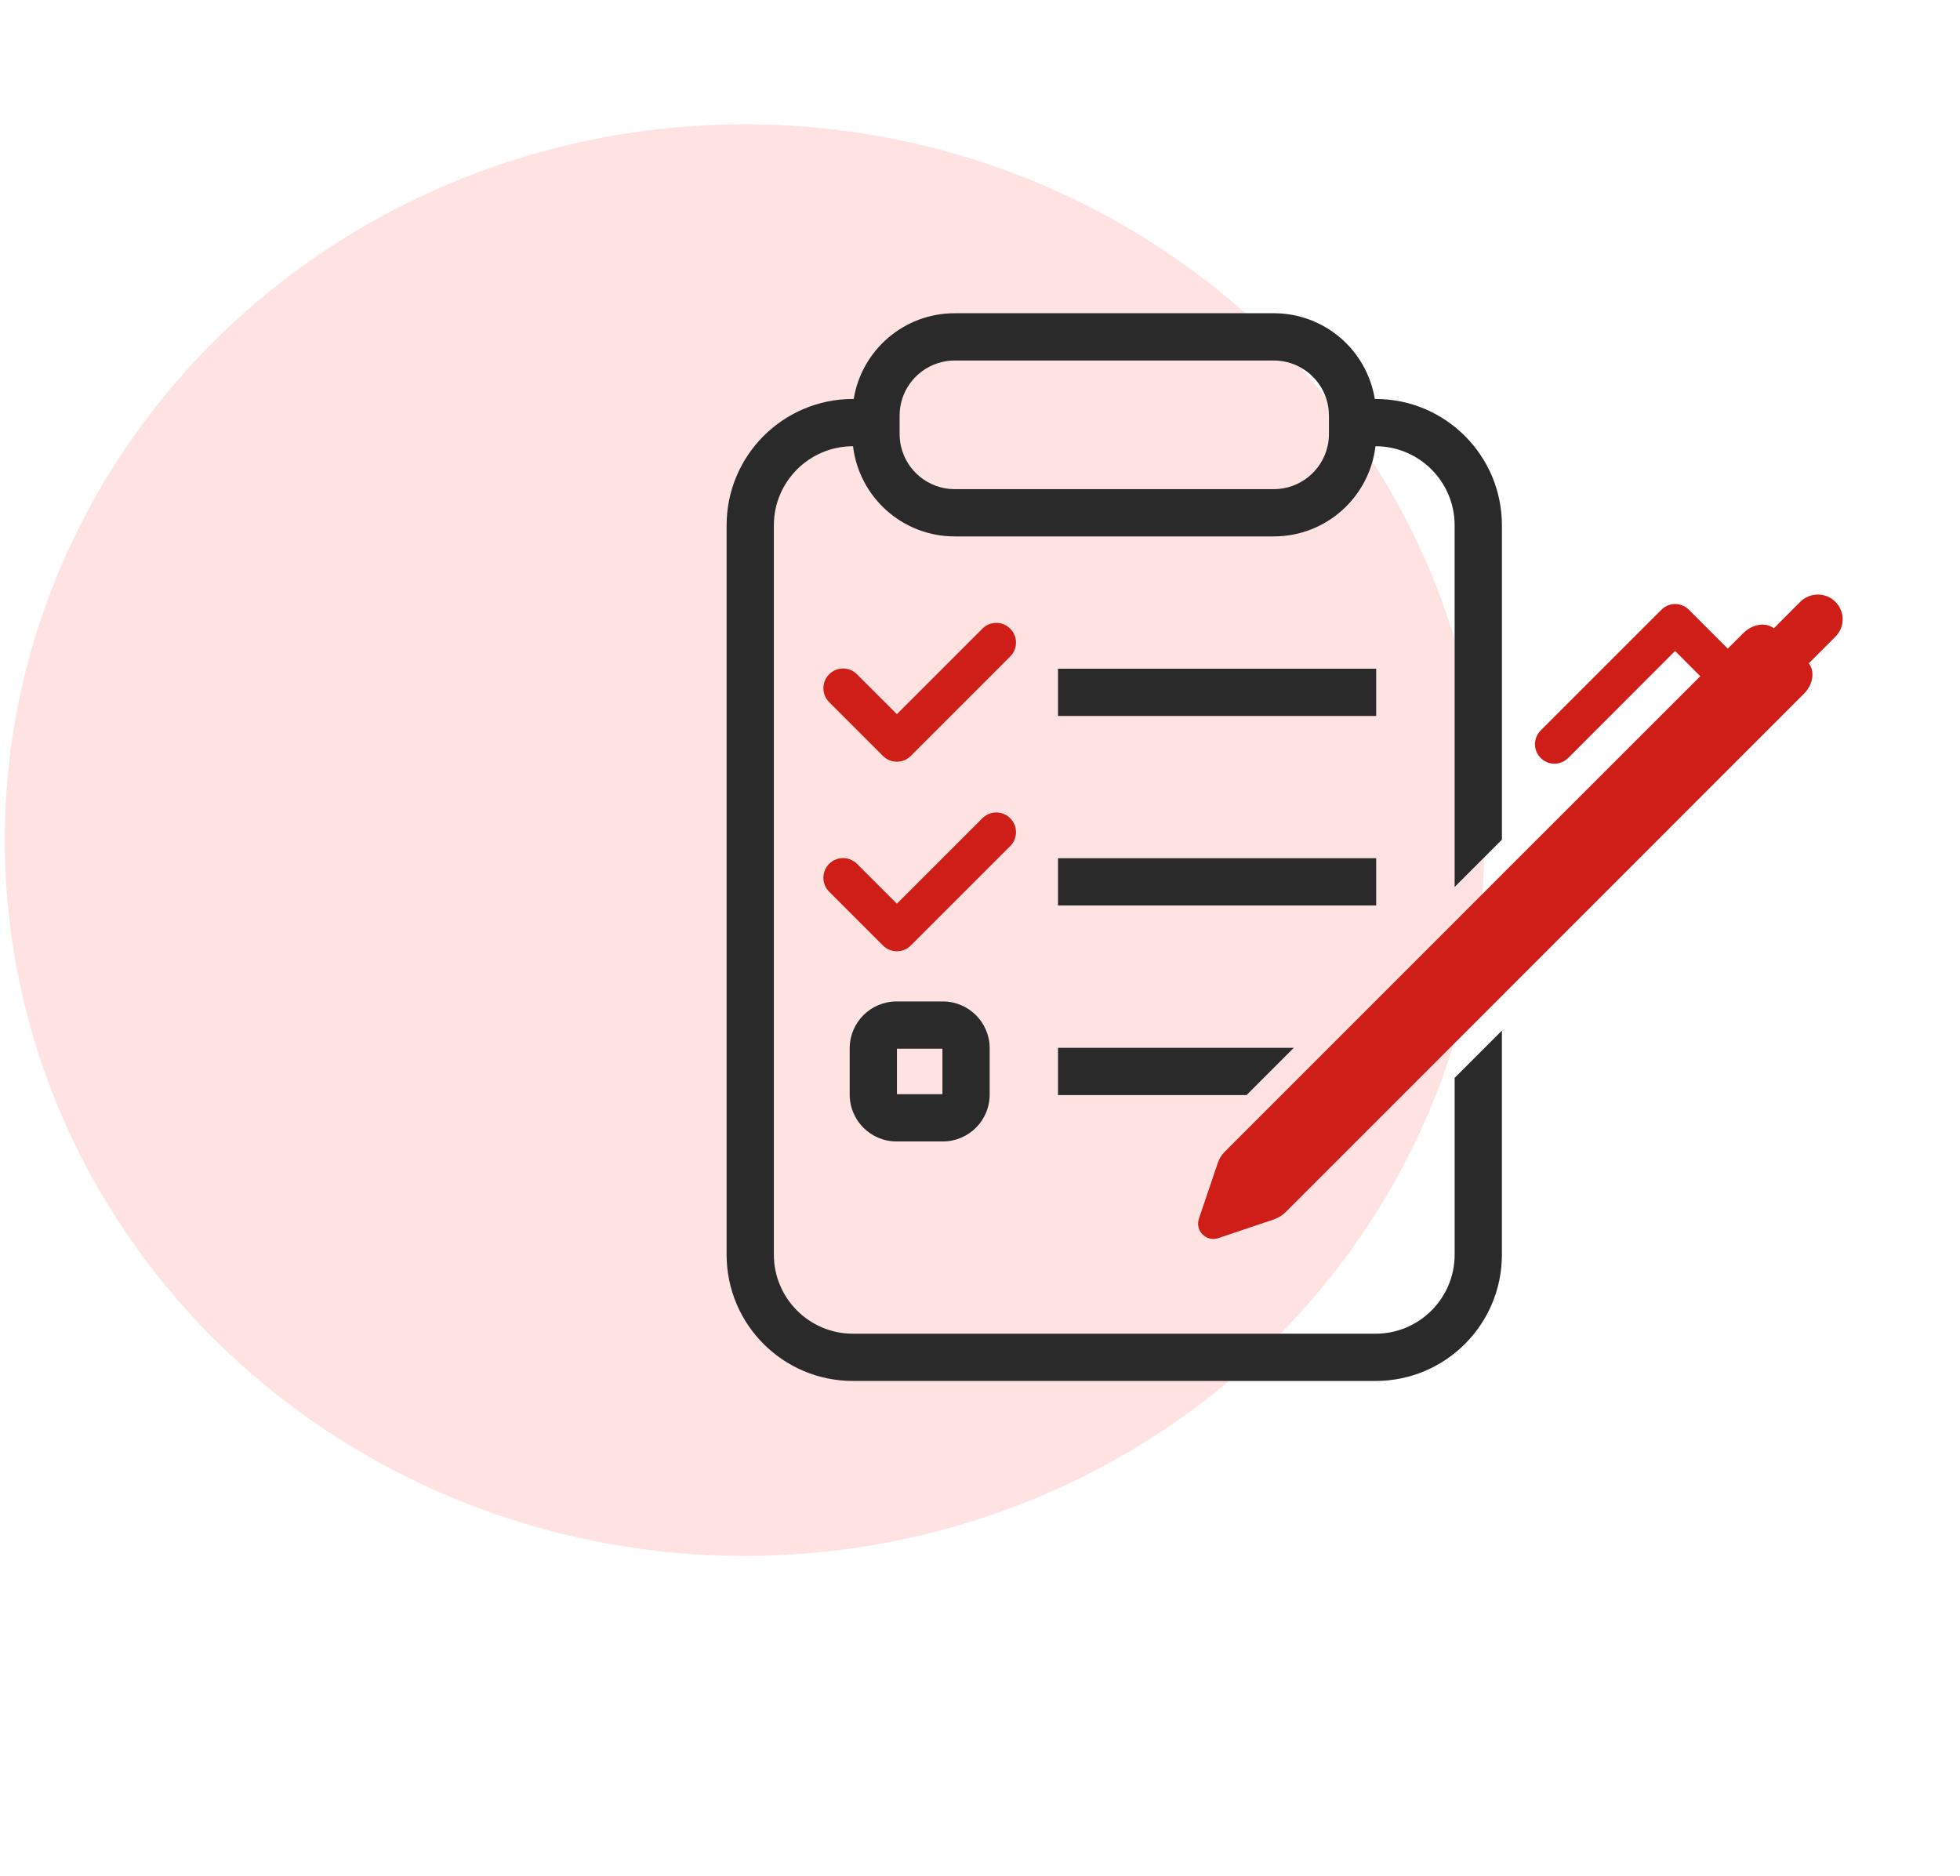
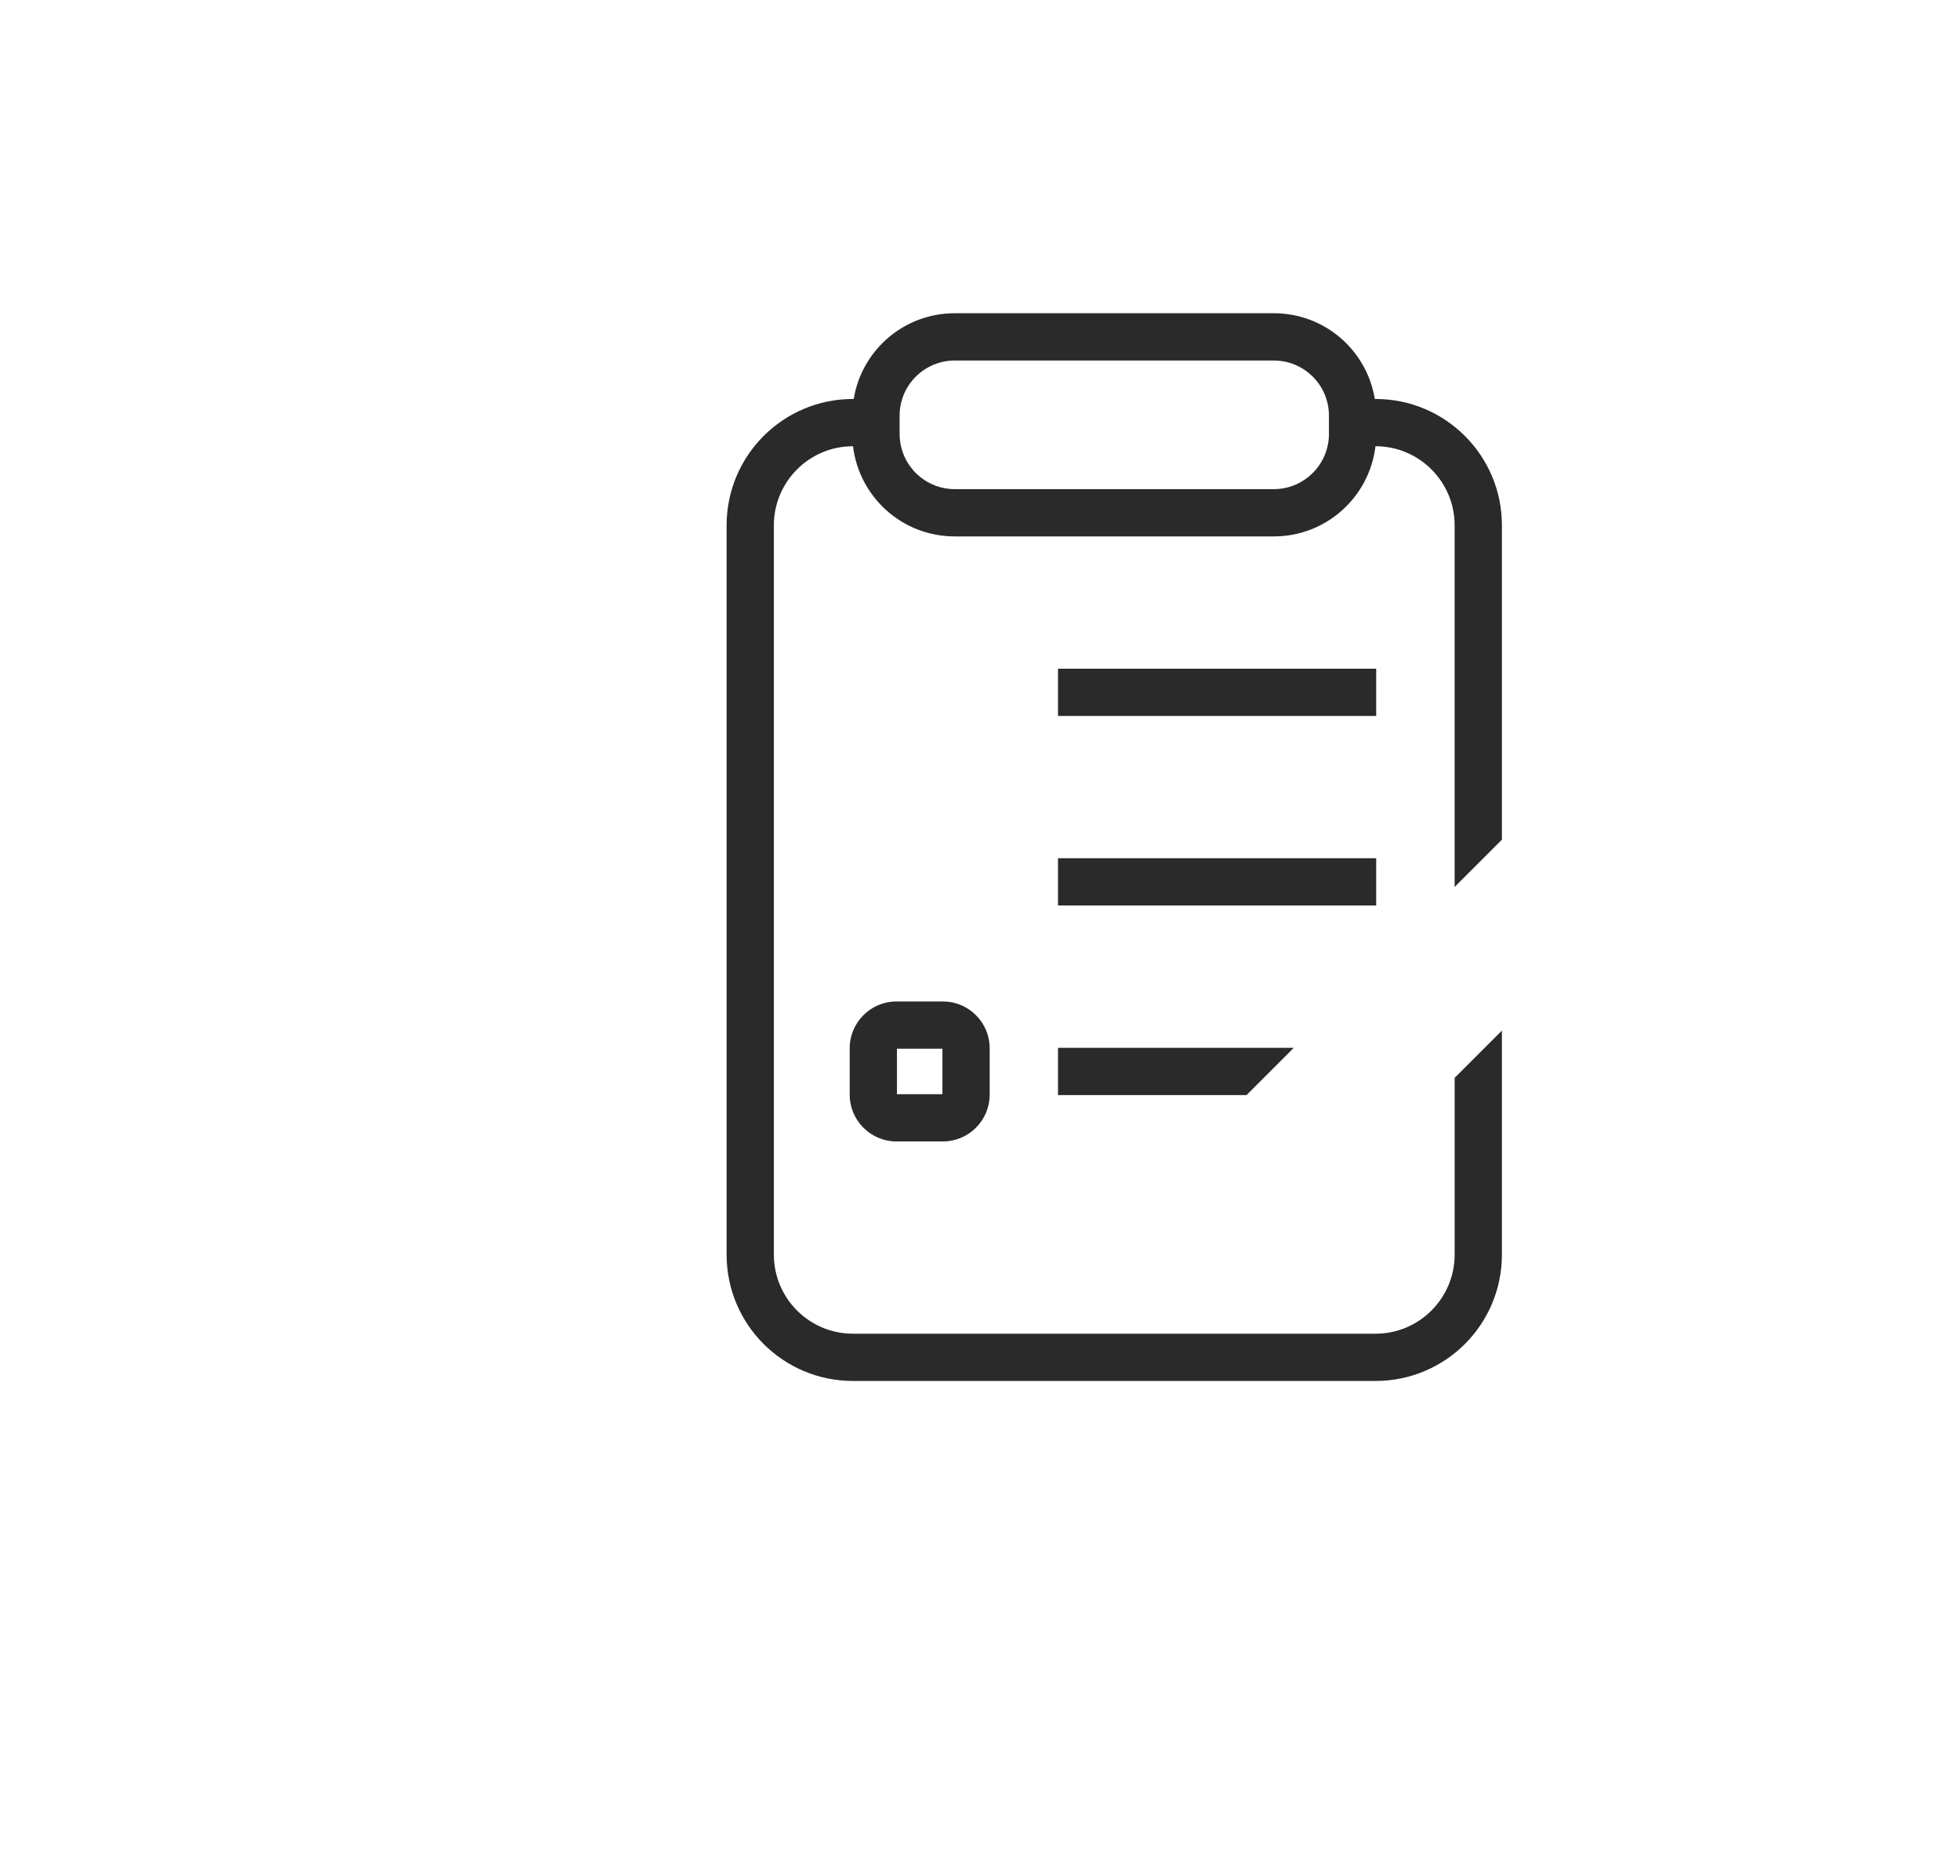
<svg xmlns="http://www.w3.org/2000/svg" id="Capa_1" data-name="Capa 1" viewBox="0 0 164 157">
-   <ellipse id="Elipse_16" data-name="Elipse 16" cx="62.3" cy="70.3" rx="61.9" ry="59.9" fill="#ffe2e2" stroke-width="0" />
  <g>
    <path d="m125.67,70.266v-26.311c0-5.832-4.729-10.569-10.569-10.569h-.066c-.667-4.078-4.193-7.175-8.452-7.175h-26.698c-4.259,0-7.785,3.097-8.452,7.175h-.066c-5.84,0-10.569,4.737-10.569,10.569v61.032c0,5.84,4.728,10.569,10.569,10.569h43.733c5.84,0,10.569-4.728,10.569-10.569v-18.749l-3.954,3.954v14.795c0,3.649-2.965,6.615-6.615,6.615h-43.733c-3.649,0-6.615-2.965-6.615-6.615v-61.032c0-3.649,2.966-6.615,6.615-6.615h.008c.511,4.251,4.119,7.546,8.509,7.546h26.698c4.391,0,7.999-3.295,8.509-7.546h.008c3.649,0,6.615,2.966,6.615,6.615v30.265l3.954-3.954Zm-19.086-29.334h-26.698c-2.191,0-4.037-1.54-4.498-3.592-.074-.329-.115-.667-.115-1.021v-1.54c0-.486.074-.956.214-1.392.585-1.862,2.34-3.221,4.399-3.221h26.698c2.059,0,3.814,1.359,4.399,3.221.14.437.214.906.214,1.392v1.54c0,.354-.041.692-.115,1.021-.461,2.051-2.307,3.592-4.498,3.592Zm8.567,15.025v3.954h-26.624v-3.954h26.624Zm0,15.857v3.954h-26.624v-3.954h26.624Zm-36.262,11.986h-3.872c-2.166,0-3.921,1.755-3.921,3.921v3.872c0,2.166,1.754,3.921,3.921,3.921h3.872c2.166,0,3.921-1.755,3.921-3.921v-3.872c0-2.166-1.754-3.921-3.921-3.921Zm-.033,7.76h-3.806v-3.806h3.806v3.806Zm29.4-3.88l-3.954,3.954h-15.775v-3.954h19.729Z" fill="#2a2a2a" stroke-width="0" />
-     <path d="m75.045,63.738c-.422,0-.843-.161-1.165-.483l-4.502-4.502c-.644-.643-.644-1.687,0-2.33.643-.644,1.687-.644,2.33,0l3.337,3.337,7.154-7.154c.643-.644,1.687-.644,2.33,0,.644.643.644,1.687,0,2.33l-8.319,8.319c-.321.322-.743.483-1.165.483Zm1.165,15.38l8.319-8.318c.644-.643.644-1.687,0-2.33-.644-.644-1.687-.644-2.33,0l-7.154,7.153-3.337-3.337c-.643-.644-1.687-.644-2.33,0-.644.643-.644,1.687,0,2.33l4.502,4.502c.322.322.743.483,1.165.483s.843-.161,1.165-.483Zm77.361-28.762c-.807-.807-2.117-.807-2.933,0l-.758.758-.725.725-.733.741c-.264-.214-.601-.313-.947-.313-.544,0-1.137.239-1.606.708l-1.301,1.301-.725-.725-2.529-2.529c-.305-.305-.717-.478-1.153-.478-.428,0-.84.173-1.145.478l-10.099,10.099c-.643.643-.643,1.672,0,2.307.313.313.733.478,1.145.478.42,0,.832-.165,1.153-.478l8.946-8.954.651.651.733.733.725.725-16.599,16.59-3.954,3.962-10.544,10.544-8.674,8.674c-.272.272-.486.601-.601.956l-1.582,4.671c-.288.865.379,1.697,1.211,1.697.132,0,.272-.025.42-.074l4.671-1.573c.346-.124.684-.33.955-.601l14.144-14.144,3.954-3.954,25.273-25.281c.766-.758.931-1.862.404-2.545l.733-.733.733-.733.758-.758c.404-.404.61-.931.61-1.458,0-.535-.206-1.063-.61-1.466Z" fill="#cf1e18" stroke-width="0" />
  </g>
</svg>